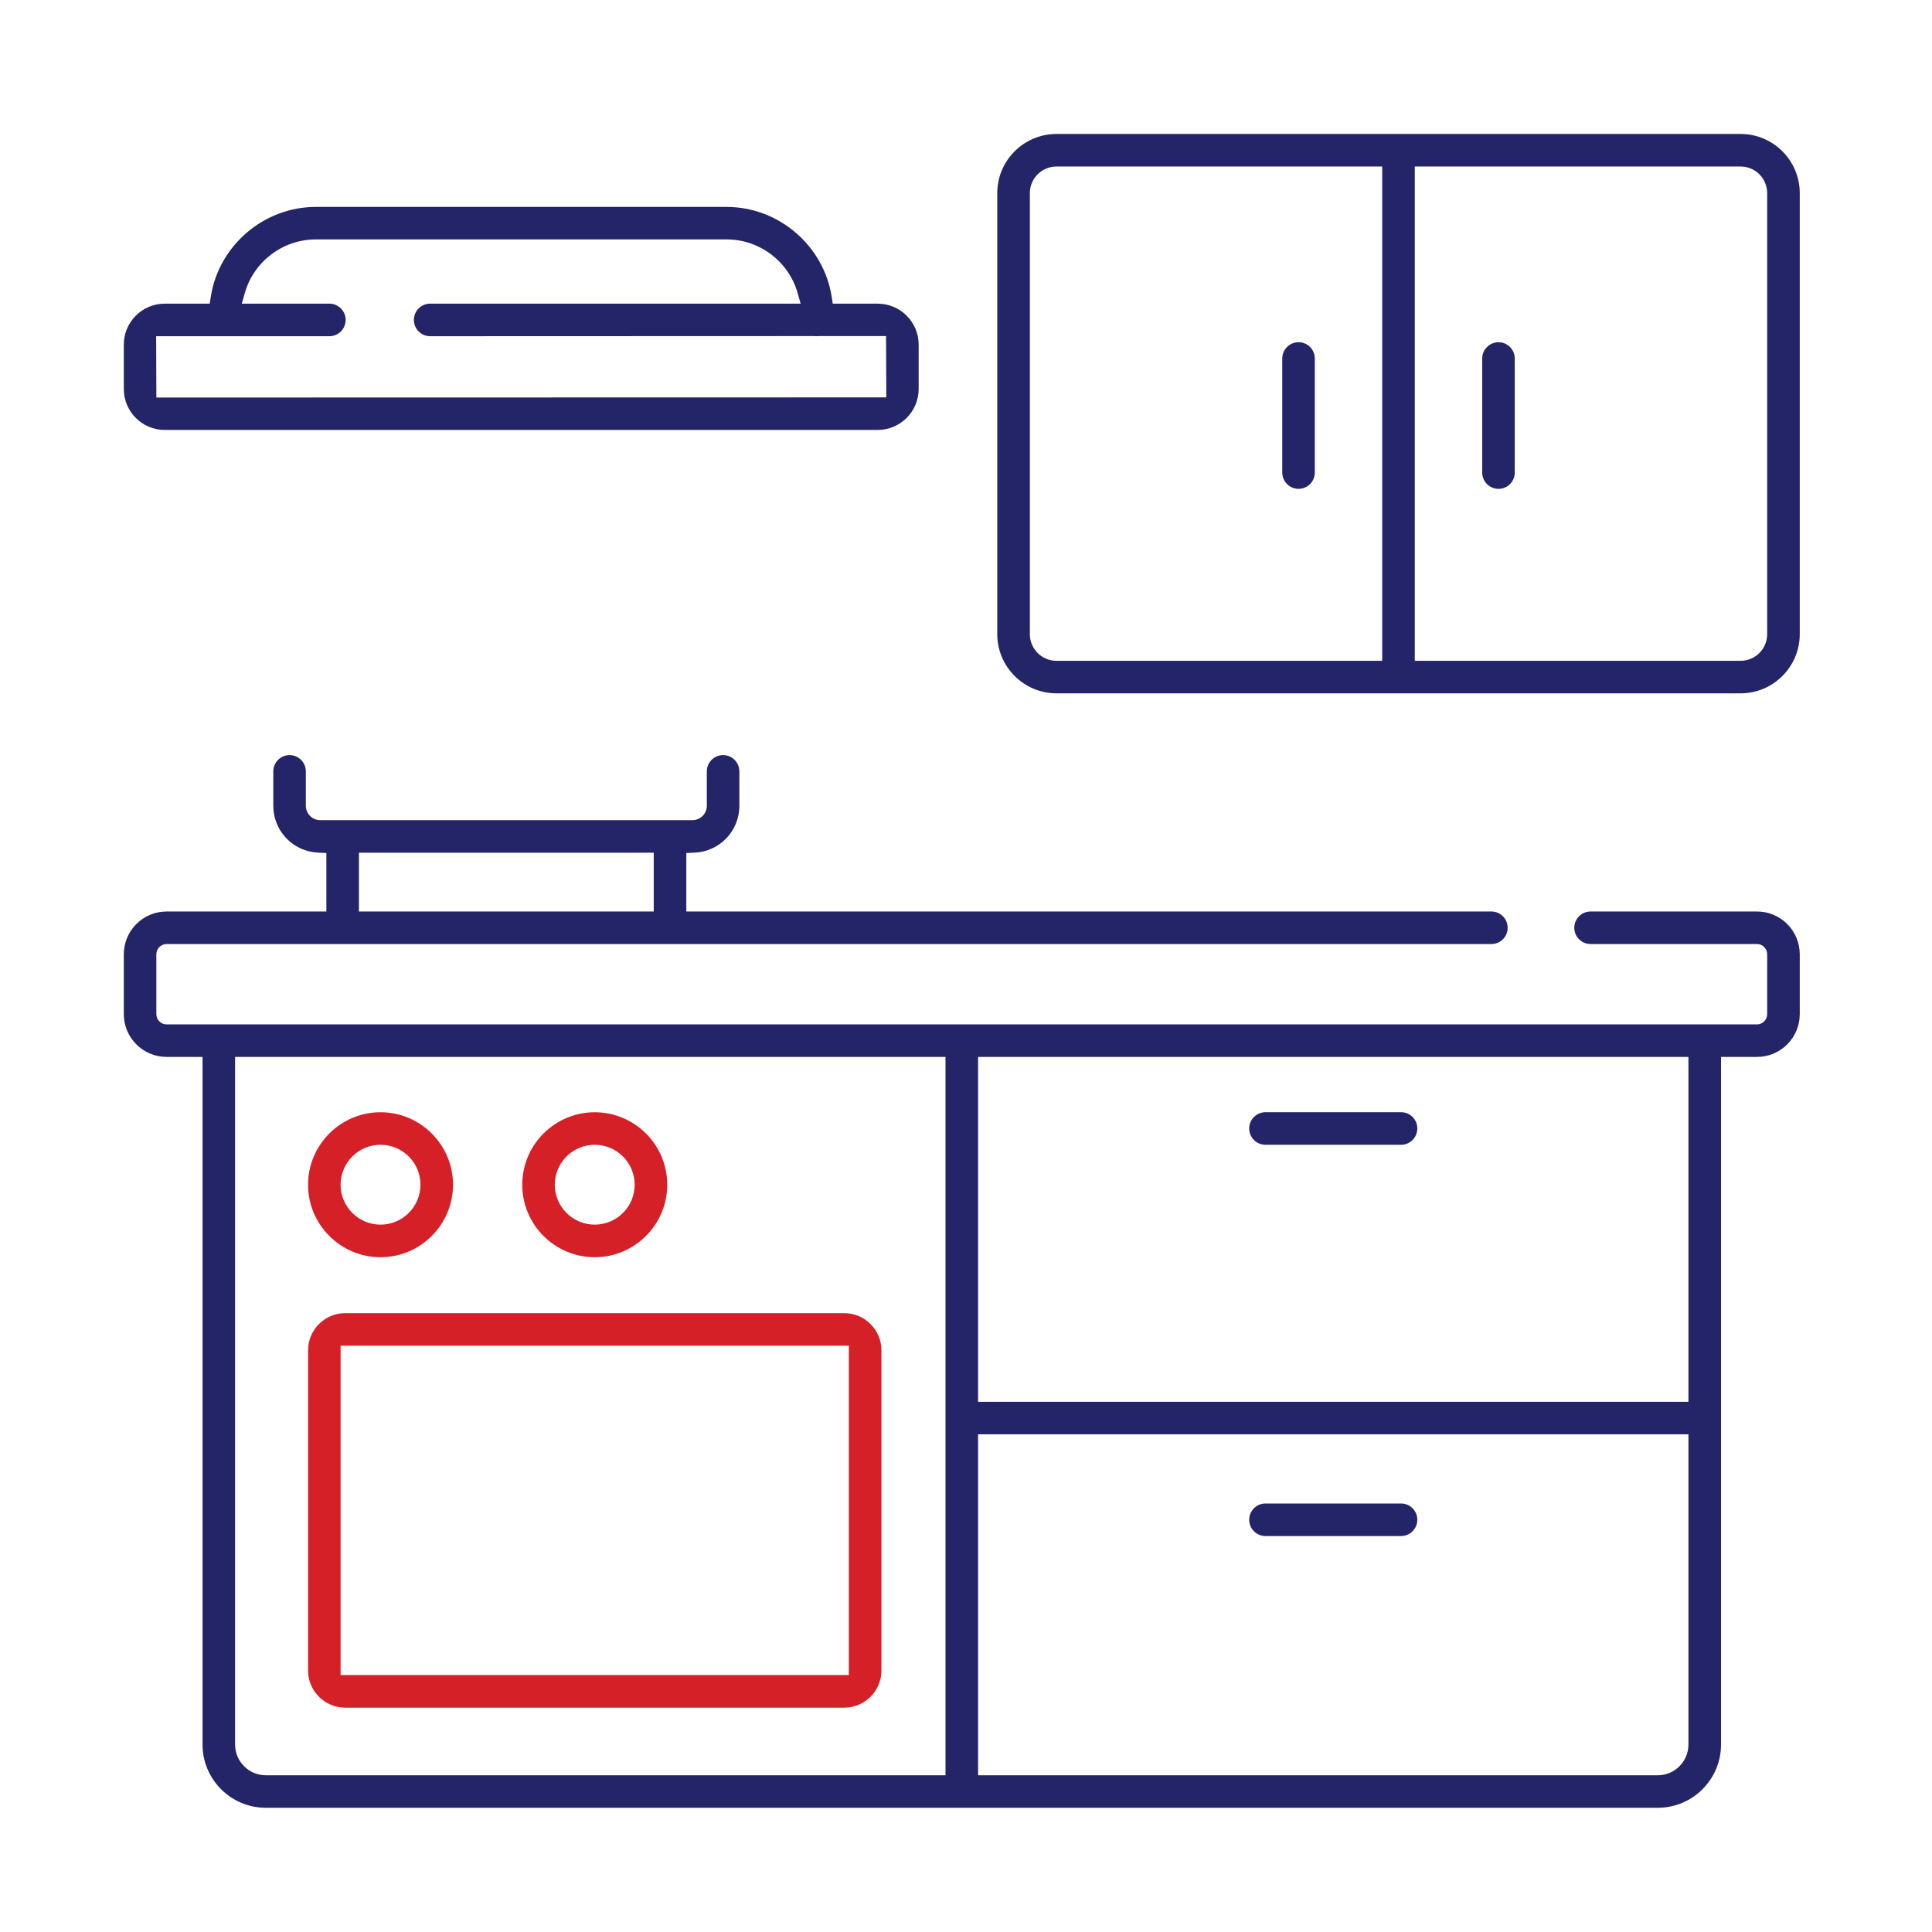
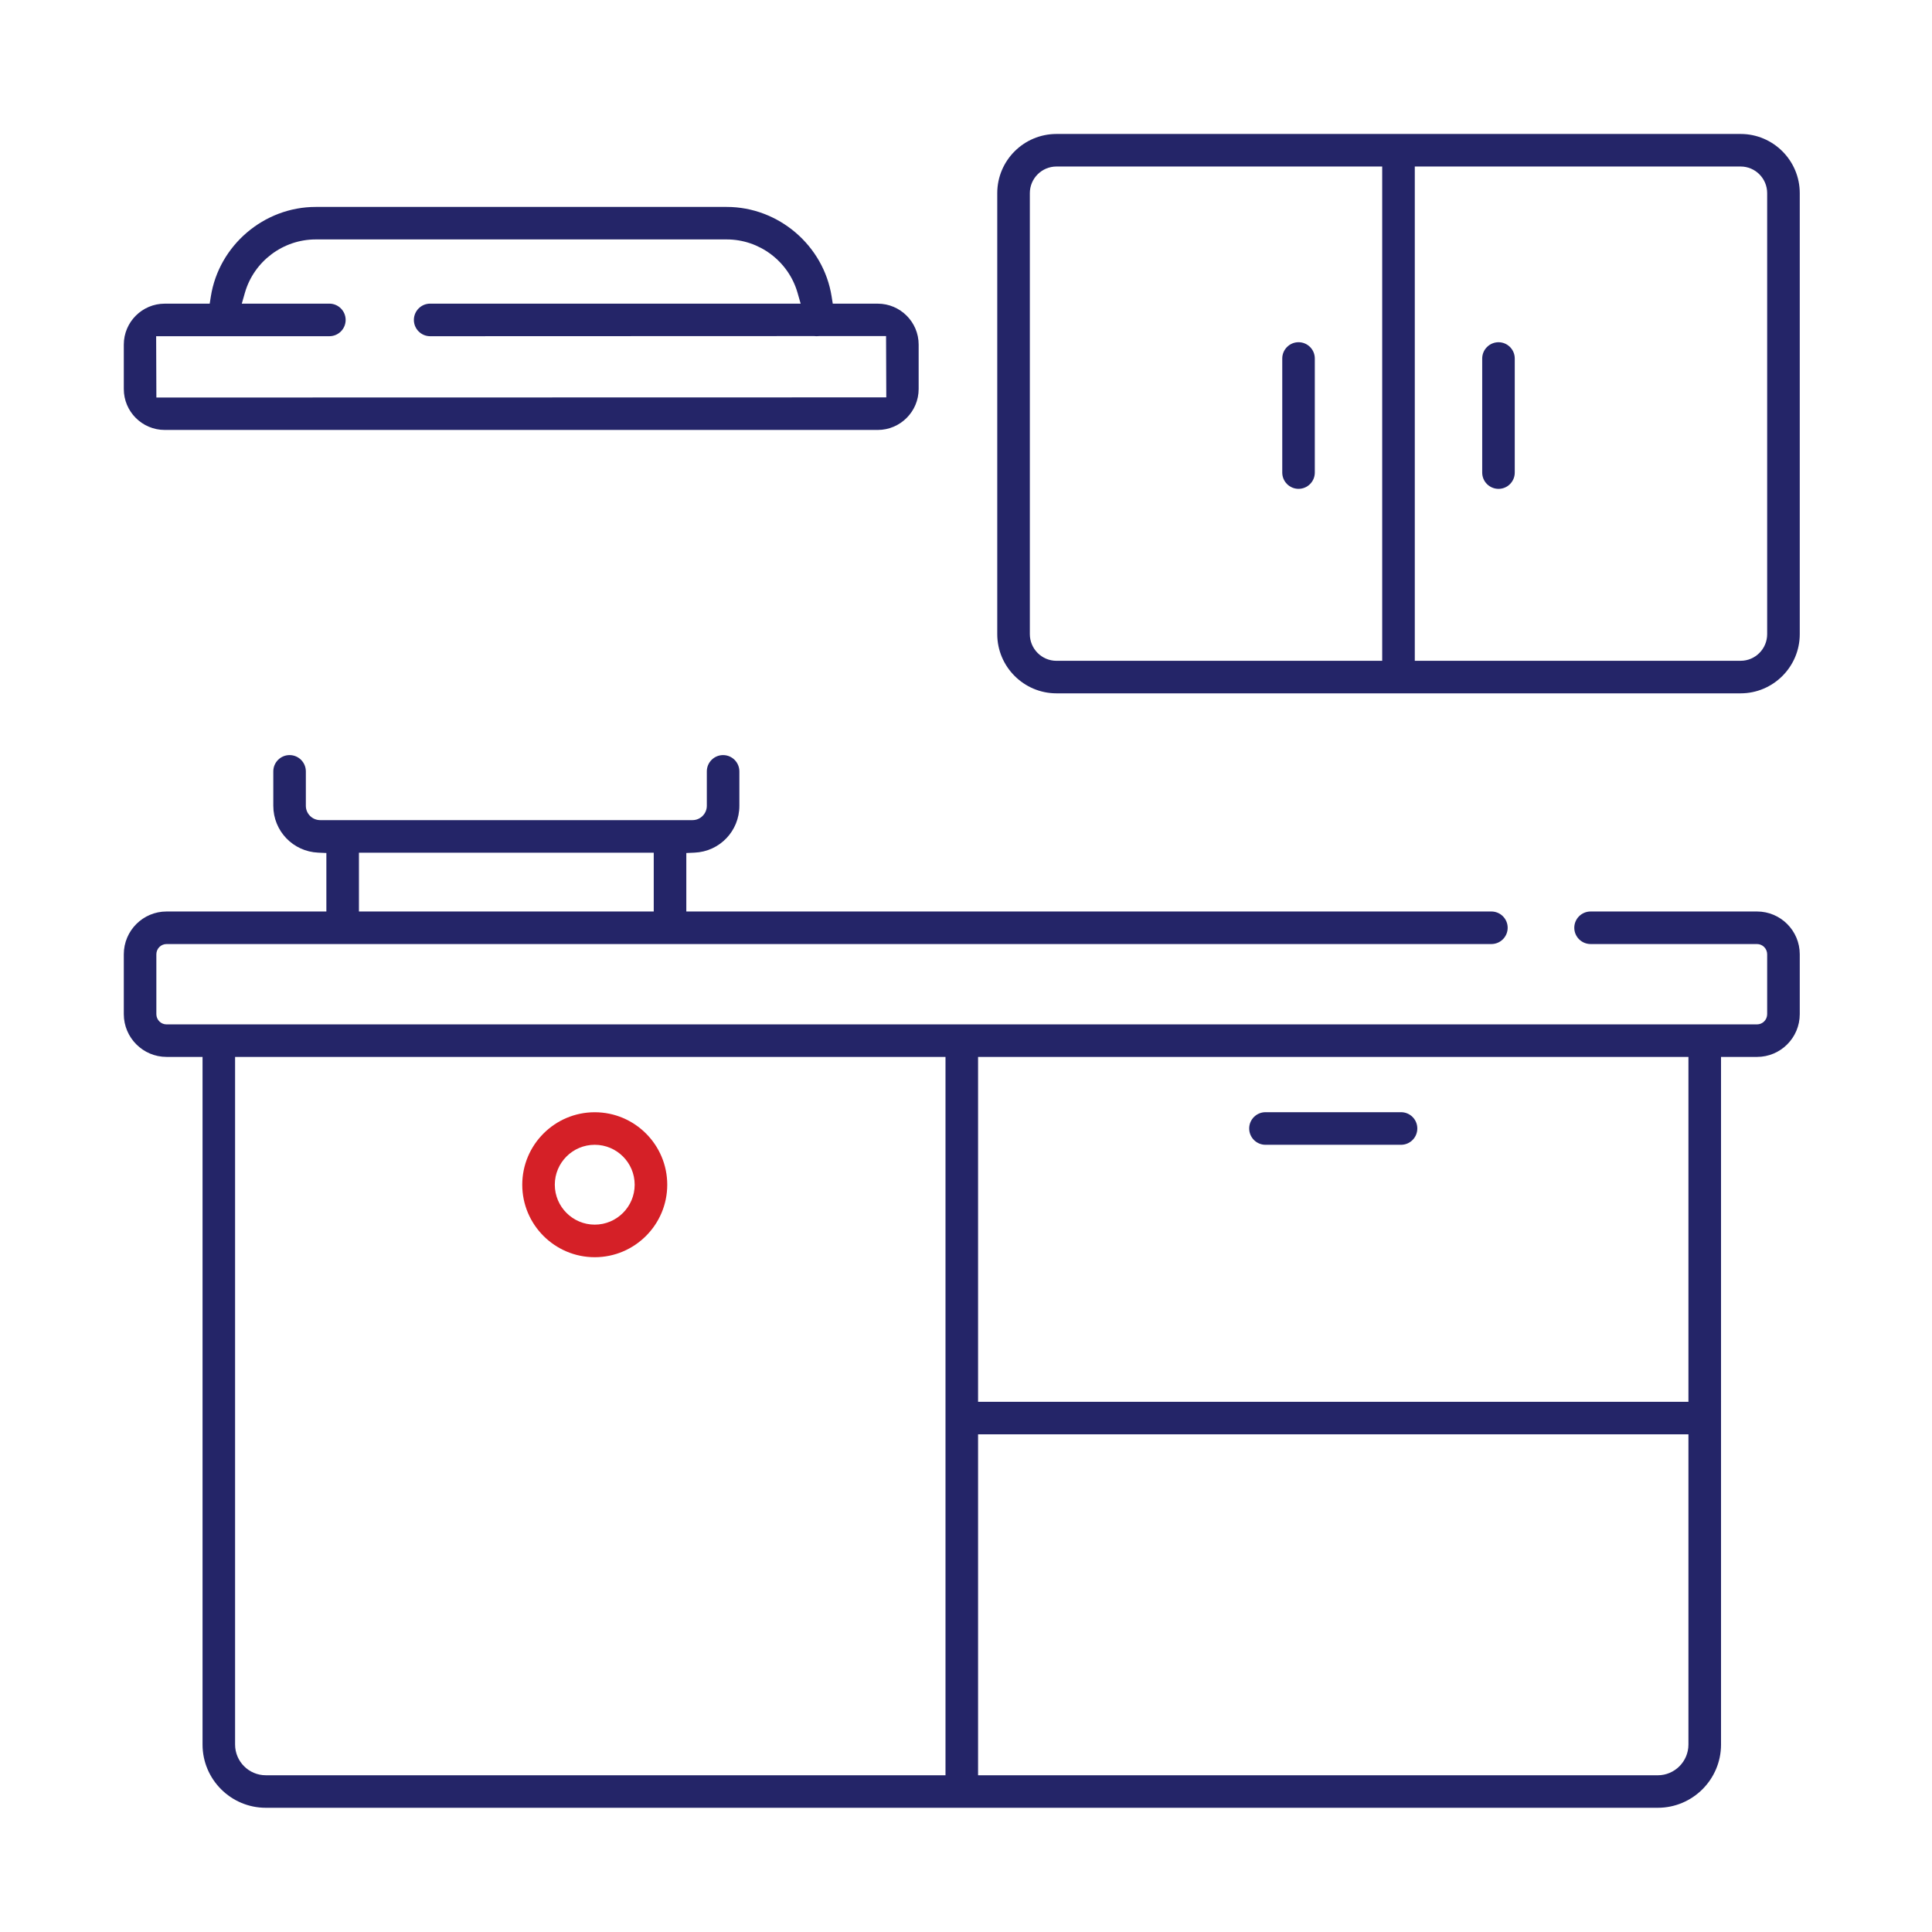
<svg xmlns="http://www.w3.org/2000/svg" version="1.1" id="Layer_1" x="0px" y="0px" width="85px" height="85px" viewBox="0 0 85 85" enable-background="new 0 0 85 85" xml:space="preserve">
  <g>
    <g>
      <path fill="#242568" d="M57.13,21.507c0.396,0,0.716-0.321,0.716-0.716v-5.019c0-0.395-0.319-0.716-0.716-0.716    c-0.393,0-0.716,0.321-0.716,0.716v5.019C56.414,21.186,56.737,21.507,57.13,21.507z" />
      <path fill="#242568" d="M65.93,15.057c-0.396,0-0.719,0.321-0.719,0.716v5.019c0,0.395,0.322,0.716,0.719,0.716    c0.393,0,0.713-0.321,0.713-0.716v-5.019C66.643,15.378,66.322,15.057,65.93,15.057z" />
      <path fill="#242568" d="M55.677,50.366h5.963c0.396,0,0.716-0.321,0.716-0.718c0-0.395-0.32-0.716-0.716-0.716h-5.963    c-0.396,0-0.718,0.321-0.718,0.716C54.959,50.045,55.281,50.366,55.677,50.366z" />
-       <path fill="#242568" d="M55.677,67.58h5.963c0.396,0,0.716-0.321,0.716-0.717c0-0.395-0.32-0.716-0.716-0.716h-5.963    c-0.396,0-0.718,0.321-0.718,0.716C54.959,67.259,55.281,67.58,55.677,67.58z" />
      <path fill="#242568" d="M77.301,40.102h-7.321c-0.396,0-0.718,0.321-0.718,0.716s0.322,0.716,0.718,0.716h7.321    c0.247,0,0.447,0.202,0.447,0.451v2.634c0,0.249-0.2,0.45-0.447,0.45H7.328c-0.248,0-0.449-0.201-0.449-0.45v-2.634    c0-0.249,0.201-0.451,0.449-0.451h58.287c0.396,0,0.716-0.321,0.716-0.716s-0.32-0.716-0.716-0.716h-35.42v-2.573l0.359-0.016    c1.107-0.047,1.975-0.951,1.975-2.061v-1.514c0-0.396-0.321-0.717-0.716-0.717c-0.395,0-0.716,0.321-0.716,0.717v1.514    c0,0.347-0.283,0.63-0.63,0.63H14.087c-0.348,0-0.631-0.283-0.631-0.63v-1.514c0-0.396-0.321-0.717-0.716-0.717    c-0.395,0-0.716,0.321-0.716,0.717v1.514c0,1.109,0.868,2.013,1.976,2.061l0.359,0.016v2.573H7.328    c-1.038,0-1.881,0.844-1.881,1.882v2.634c0,1.038,0.844,1.882,1.881,1.882h1.583v30.253c0,1.534,1.249,2.782,2.782,2.782h61.243    c1.534,0,2.782-1.248,2.782-2.782V46.5h1.583c1.038,0,1.881-0.844,1.881-1.882v-2.634C79.182,40.946,78.339,40.102,77.301,40.102z     M15.792,37.515h12.97v2.587h-12.97V37.515z M41.598,78.104H11.693c-0.744,0-1.35-0.606-1.35-1.352V46.5h31.255V78.104z     M74.284,76.753c0,0.745-0.606,1.352-1.349,1.352H43.031V63.105h31.253V76.753z M74.284,61.674H43.031V46.5h31.253V61.674z" />
      <path fill="#242568" d="M76.58,5.894H46.482c-1.437,0-2.607,1.167-2.607,2.603V27.9c0,1.435,1.171,2.604,2.607,2.604H76.58    c1.434,0,2.602-1.169,2.602-2.604V8.497C79.182,7.062,78.014,5.894,76.58,5.894z M60.812,29.073H46.482    c-0.647,0-1.173-0.526-1.173-1.172V8.497c0-0.646,0.525-1.171,1.173-1.171h14.329V29.073z M77.748,27.9    c0,0.646-0.523,1.172-1.168,1.172H62.245V7.326H76.58c0.645,0,1.168,0.525,1.168,1.171V27.9z" />
      <path fill="#242568" d="M7.247,18.916h31.369c0.993,0,1.801-0.809,1.801-1.802V15.16c0-0.992-0.808-1.8-1.801-1.8h-1.978    l-0.05-0.316c-0.354-2.246-2.338-3.94-4.614-3.94H13.889c-2.276,0-4.26,1.694-4.613,3.94l-0.05,0.316H7.247    c-0.993,0-1.8,0.809-1.8,1.8v1.956C5.446,18.108,6.254,18.916,7.247,18.916z M14.491,14.792c0.395,0,0.716-0.321,0.716-0.716    s-0.321-0.717-0.716-0.717h-3.853l0.137-0.479c0.396-1.381,1.677-2.346,3.114-2.346h18.085c1.438,0,2.718,0.965,3.114,2.346    l0.137,0.479H18.925c-0.395,0-0.716,0.322-0.716,0.717s0.321,0.716,0.716,0.716l16.892-0.006l0.111,0.006l0.113-0.006h2.942    l0.01,2.697L6.88,17.49l-0.01-2.698H14.491z" />
    </g>
-     <path fill="#D52027" d="M15.188,75.13h21.956c0.901,0,1.635-0.732,1.635-1.634V59.408c0-0.901-0.733-1.635-1.635-1.635H15.188   c-0.901,0-1.634,0.733-1.634,1.635v14.088C13.553,74.397,14.287,75.13,15.188,75.13z M14.985,59.206h22.36v14.491h-22.36V59.206z" />
-     <path fill="#D52027" d="M16.742,55.312c1.758,0,3.189-1.431,3.189-3.189s-1.431-3.189-3.189-3.189   c-1.758,0-3.189,1.431-3.189,3.189S14.984,55.312,16.742,55.312z M16.742,50.366c0.969,0,1.757,0.787,1.757,1.756   s-0.788,1.757-1.757,1.757s-1.757-0.788-1.757-1.757S15.773,50.366,16.742,50.366z" />
    <path fill="#D52027" d="M26.166,55.312c1.759,0,3.19-1.431,3.19-3.189s-1.431-3.189-3.19-3.189c-1.758,0-3.189,1.431-3.189,3.189   S24.407,55.312,26.166,55.312z M26.166,50.366c0.969,0,1.757,0.787,1.757,1.756s-0.788,1.757-1.757,1.757s-1.757-0.788-1.757-1.757   S25.196,50.366,26.166,50.366z" />
  </g>
</svg>